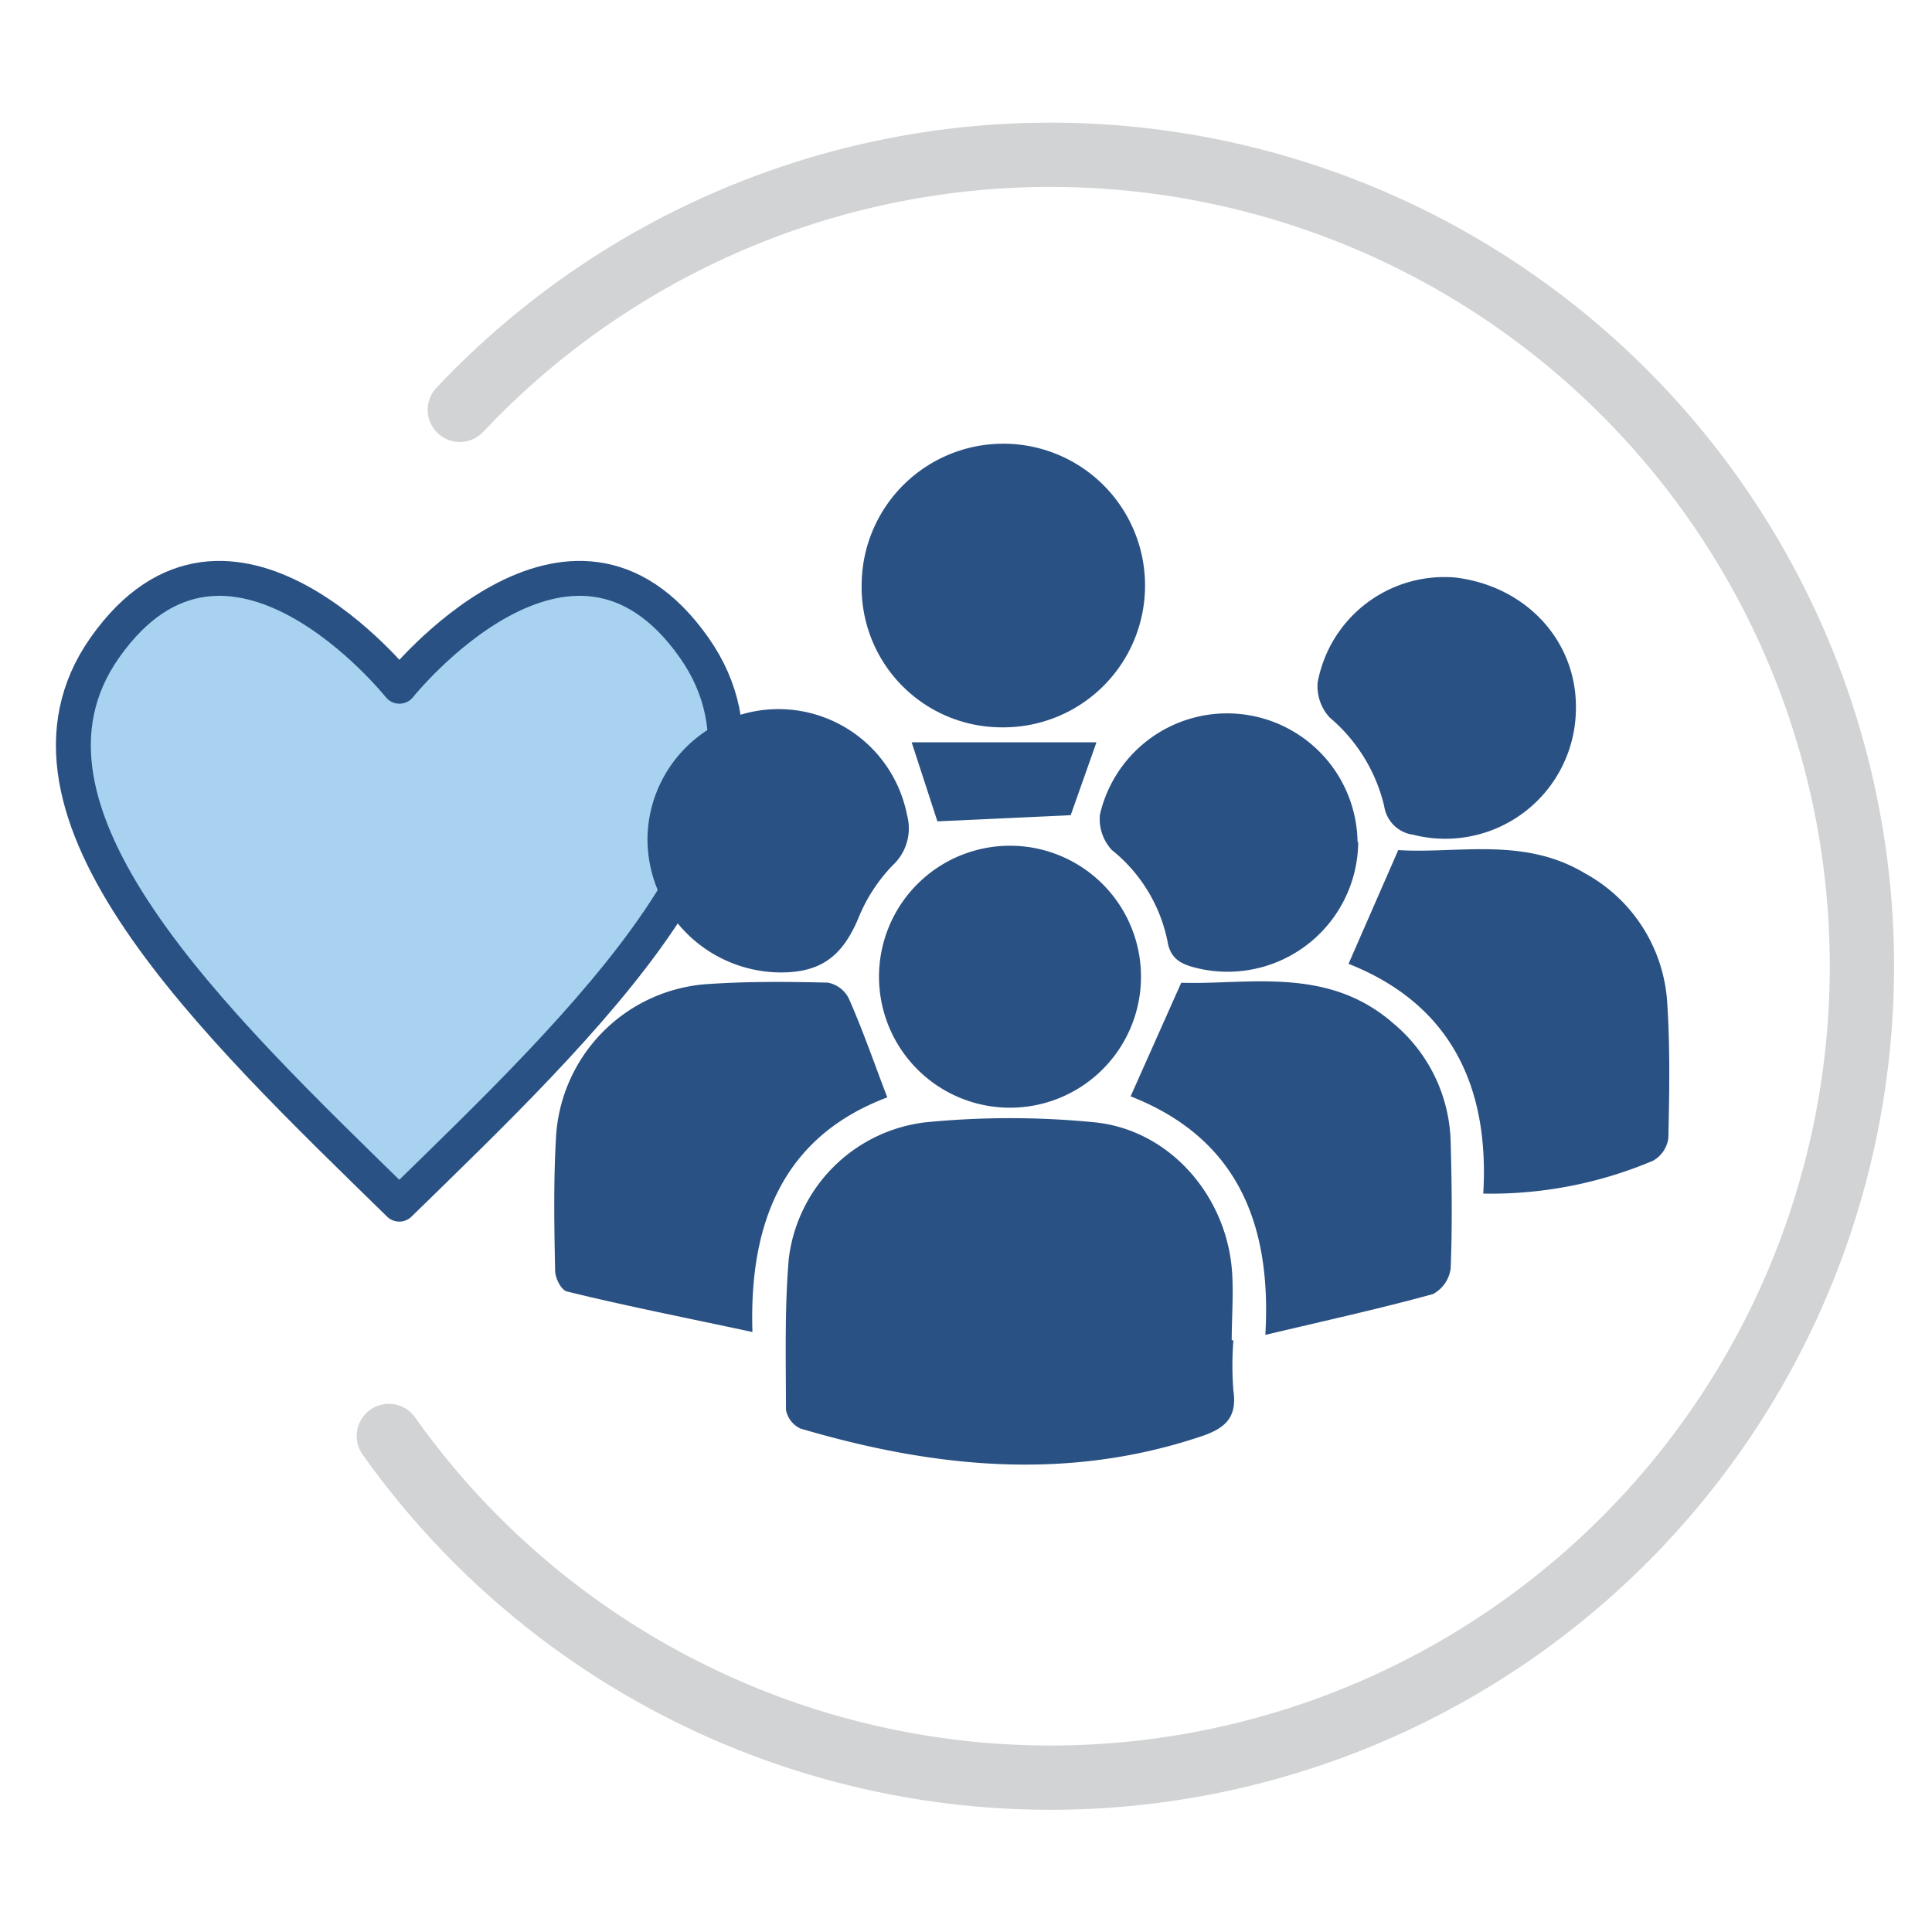
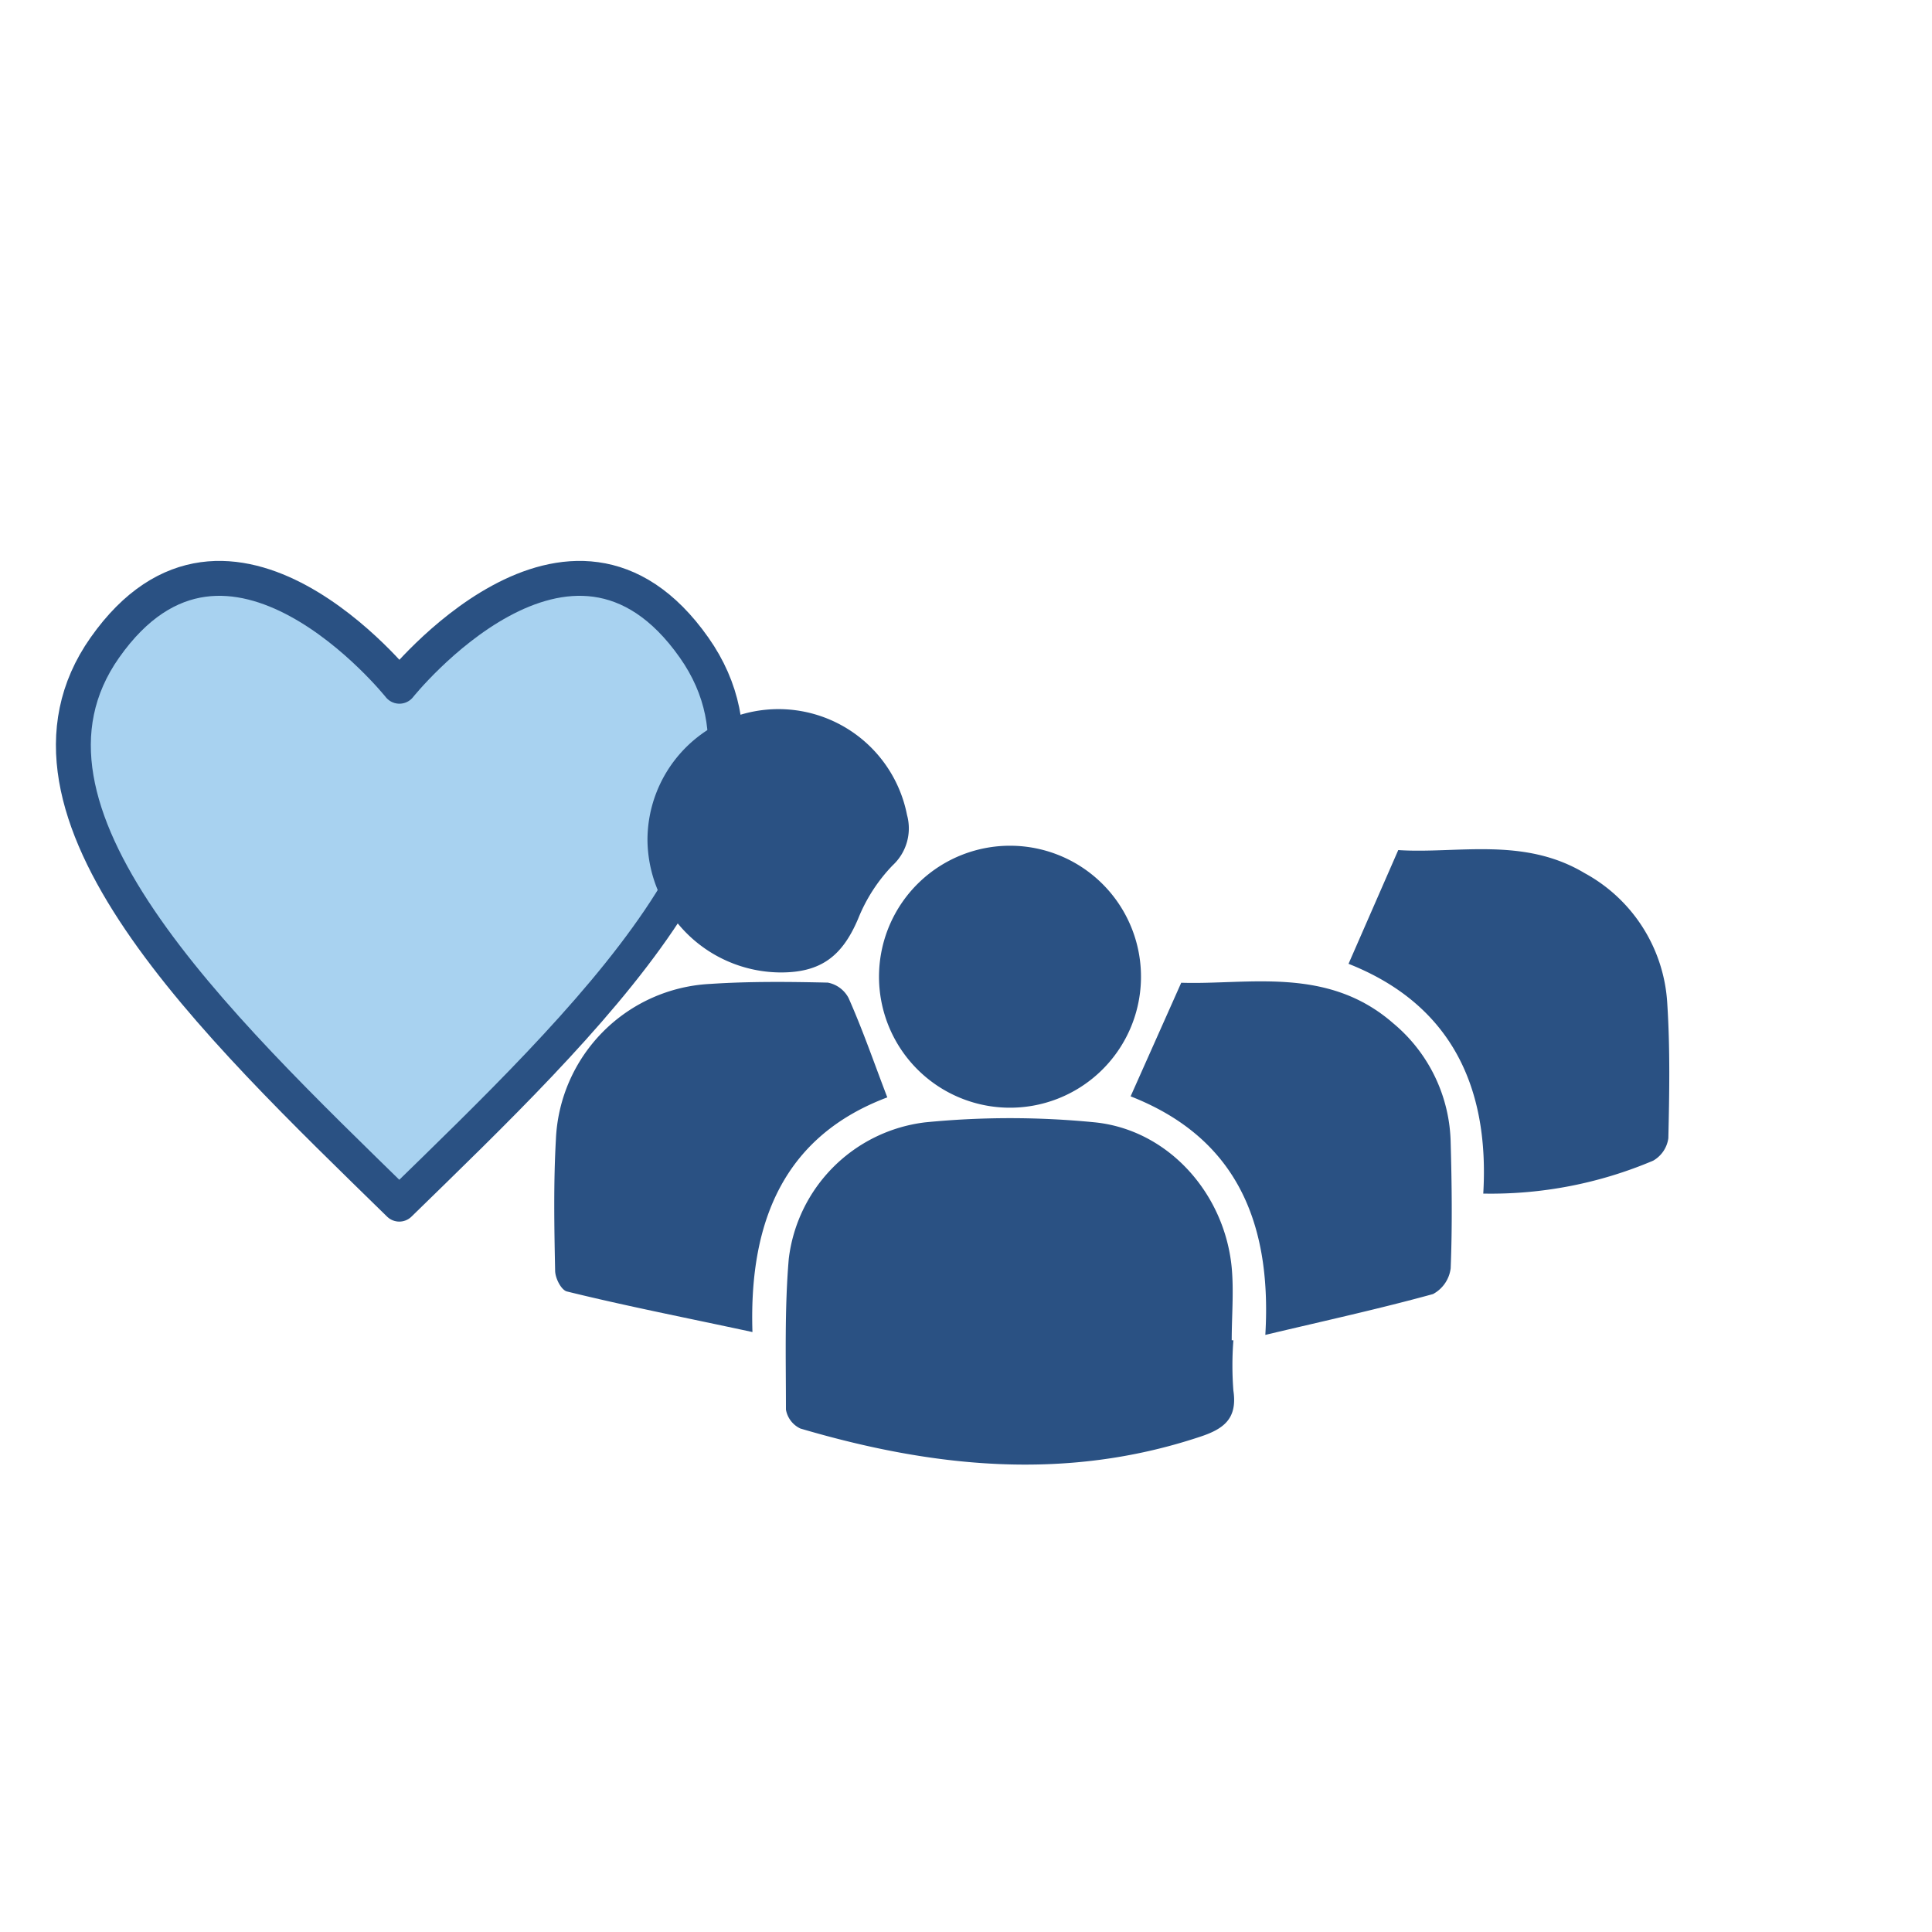
<svg xmlns="http://www.w3.org/2000/svg" id="Layer_1" data-name="Layer 1" viewBox="0 0 150 150">
  <title>icon_list</title>
  <path d="M53.89,50.28c-9.6-13.65-22.88,3-22.88,3s-13.27-16.65-22.87-3C-.82,63,16.69,79.5,31,93.49,45.34,79.5,62.85,63,53.89,50.28Z" fill="#a8d2f0" stroke="#2a5183" stroke-linecap="round" stroke-linejoin="round" stroke-width="2.71" />
  <path d="M95.76,104.06a25.48,25.48,0,0,0,0,3.91c.33,2.21-.78,3-2.68,3.61-10.41,3.44-20.7,2.35-30.94-.67a2,2,0,0,1-1.12-1.47c0-3.91-.11-7.83.22-11.71A12.13,12.13,0,0,1,71.82,87.14a66.92,66.92,0,0,1,13.2,0c5.69.59,10.06,5.52,10.61,11.28.17,1.87,0,3.76,0,5.64Z" fill="#2a5183" />
  <path d="M68.89,85.2c-7.76,2.92-10.76,9.28-10.47,18.22-5-1.08-9.73-2-14.4-3.15-.43-.1-.91-1-.92-1.61-.07-3.4-.13-6.81.06-10.2a12.63,12.63,0,0,1,12-12.07c3-.2,6.07-.17,9.11-.1a2.31,2.31,0,0,1,1.61,1.19C67,80,67.85,82.49,68.89,85.2Z" fill="#2a5183" />
  <path d="M115.16,92.67c.51-8.65-2.8-14.81-10.46-17.84L108.56,66c4.53.3,9.72-1.06,14.47,1.79a12.32,12.32,0,0,1,6.42,10.18c.22,3.46.16,6.94.08,10.4a2.38,2.38,0,0,1-1.17,1.74A32.24,32.24,0,0,1,115.16,92.67Z" fill="#2a5183" />
  <path d="M98.24,103.64c.55-9.28-2.68-15.47-10.46-18.52l3.93-8.82c5.22.17,11.34-1.32,16.45,3.14a12.36,12.36,0,0,1,4.47,9.28c.09,3.25.13,6.5,0,9.75a2.64,2.64,0,0,1-1.37,2C107.12,101.61,102.92,102.53,98.24,103.64Z" fill="#2a5183" />
-   <path d="M77.75,56.47A10.88,10.88,0,0,1,66.9,45.31a11,11,0,1,1,22,.28A11,11,0,0,1,77.75,56.47Z" fill="#2a5183" />
  <path d="M68.25,75.56A10.17,10.17,0,1,1,78.2,86,10.17,10.17,0,0,1,68.25,75.56Z" fill="#2a5183" />
  <path d="M50.27,65.27a10.17,10.17,0,0,1,20.15-2,3.91,3.91,0,0,1-1.11,3.91,12.84,12.84,0,0,0-2.68,4.14c-1.24,2.93-2.91,4.21-6.11,4.18A10.39,10.39,0,0,1,50.27,65.27Z" fill="#2a5183" />
-   <path d="M122.35,55.21a10.14,10.14,0,0,1-12.63,9.6,2.63,2.63,0,0,1-2.25-2.21,12.87,12.87,0,0,0-4.23-6.89A3.58,3.58,0,0,1,102.3,53,10,10,0,0,1,113,44.84C118.58,45.52,122.52,49.89,122.35,55.21Z" fill="#2a5183" />
-   <path d="M105.45,65.37a10.14,10.14,0,0,1-12.69,9.75c-1.1-.29-1.91-.71-2.12-2.06A12.16,12.16,0,0,0,86.33,66a3.52,3.52,0,0,1-.93-2.76,10.13,10.13,0,0,1,20,2.14Z" fill="#2a5183" />
-   <path d="M85.13,57.63l-2,5.66-10.35.48-2-6.14Z" fill="#2a5183" />
-   <path d="M35.7,31.82a63,63,0,1,1-5.51,79.67" fill="none" stroke="#d1d3d4" stroke-linecap="round" stroke-linejoin="round" stroke-width="4.99" />
</svg>